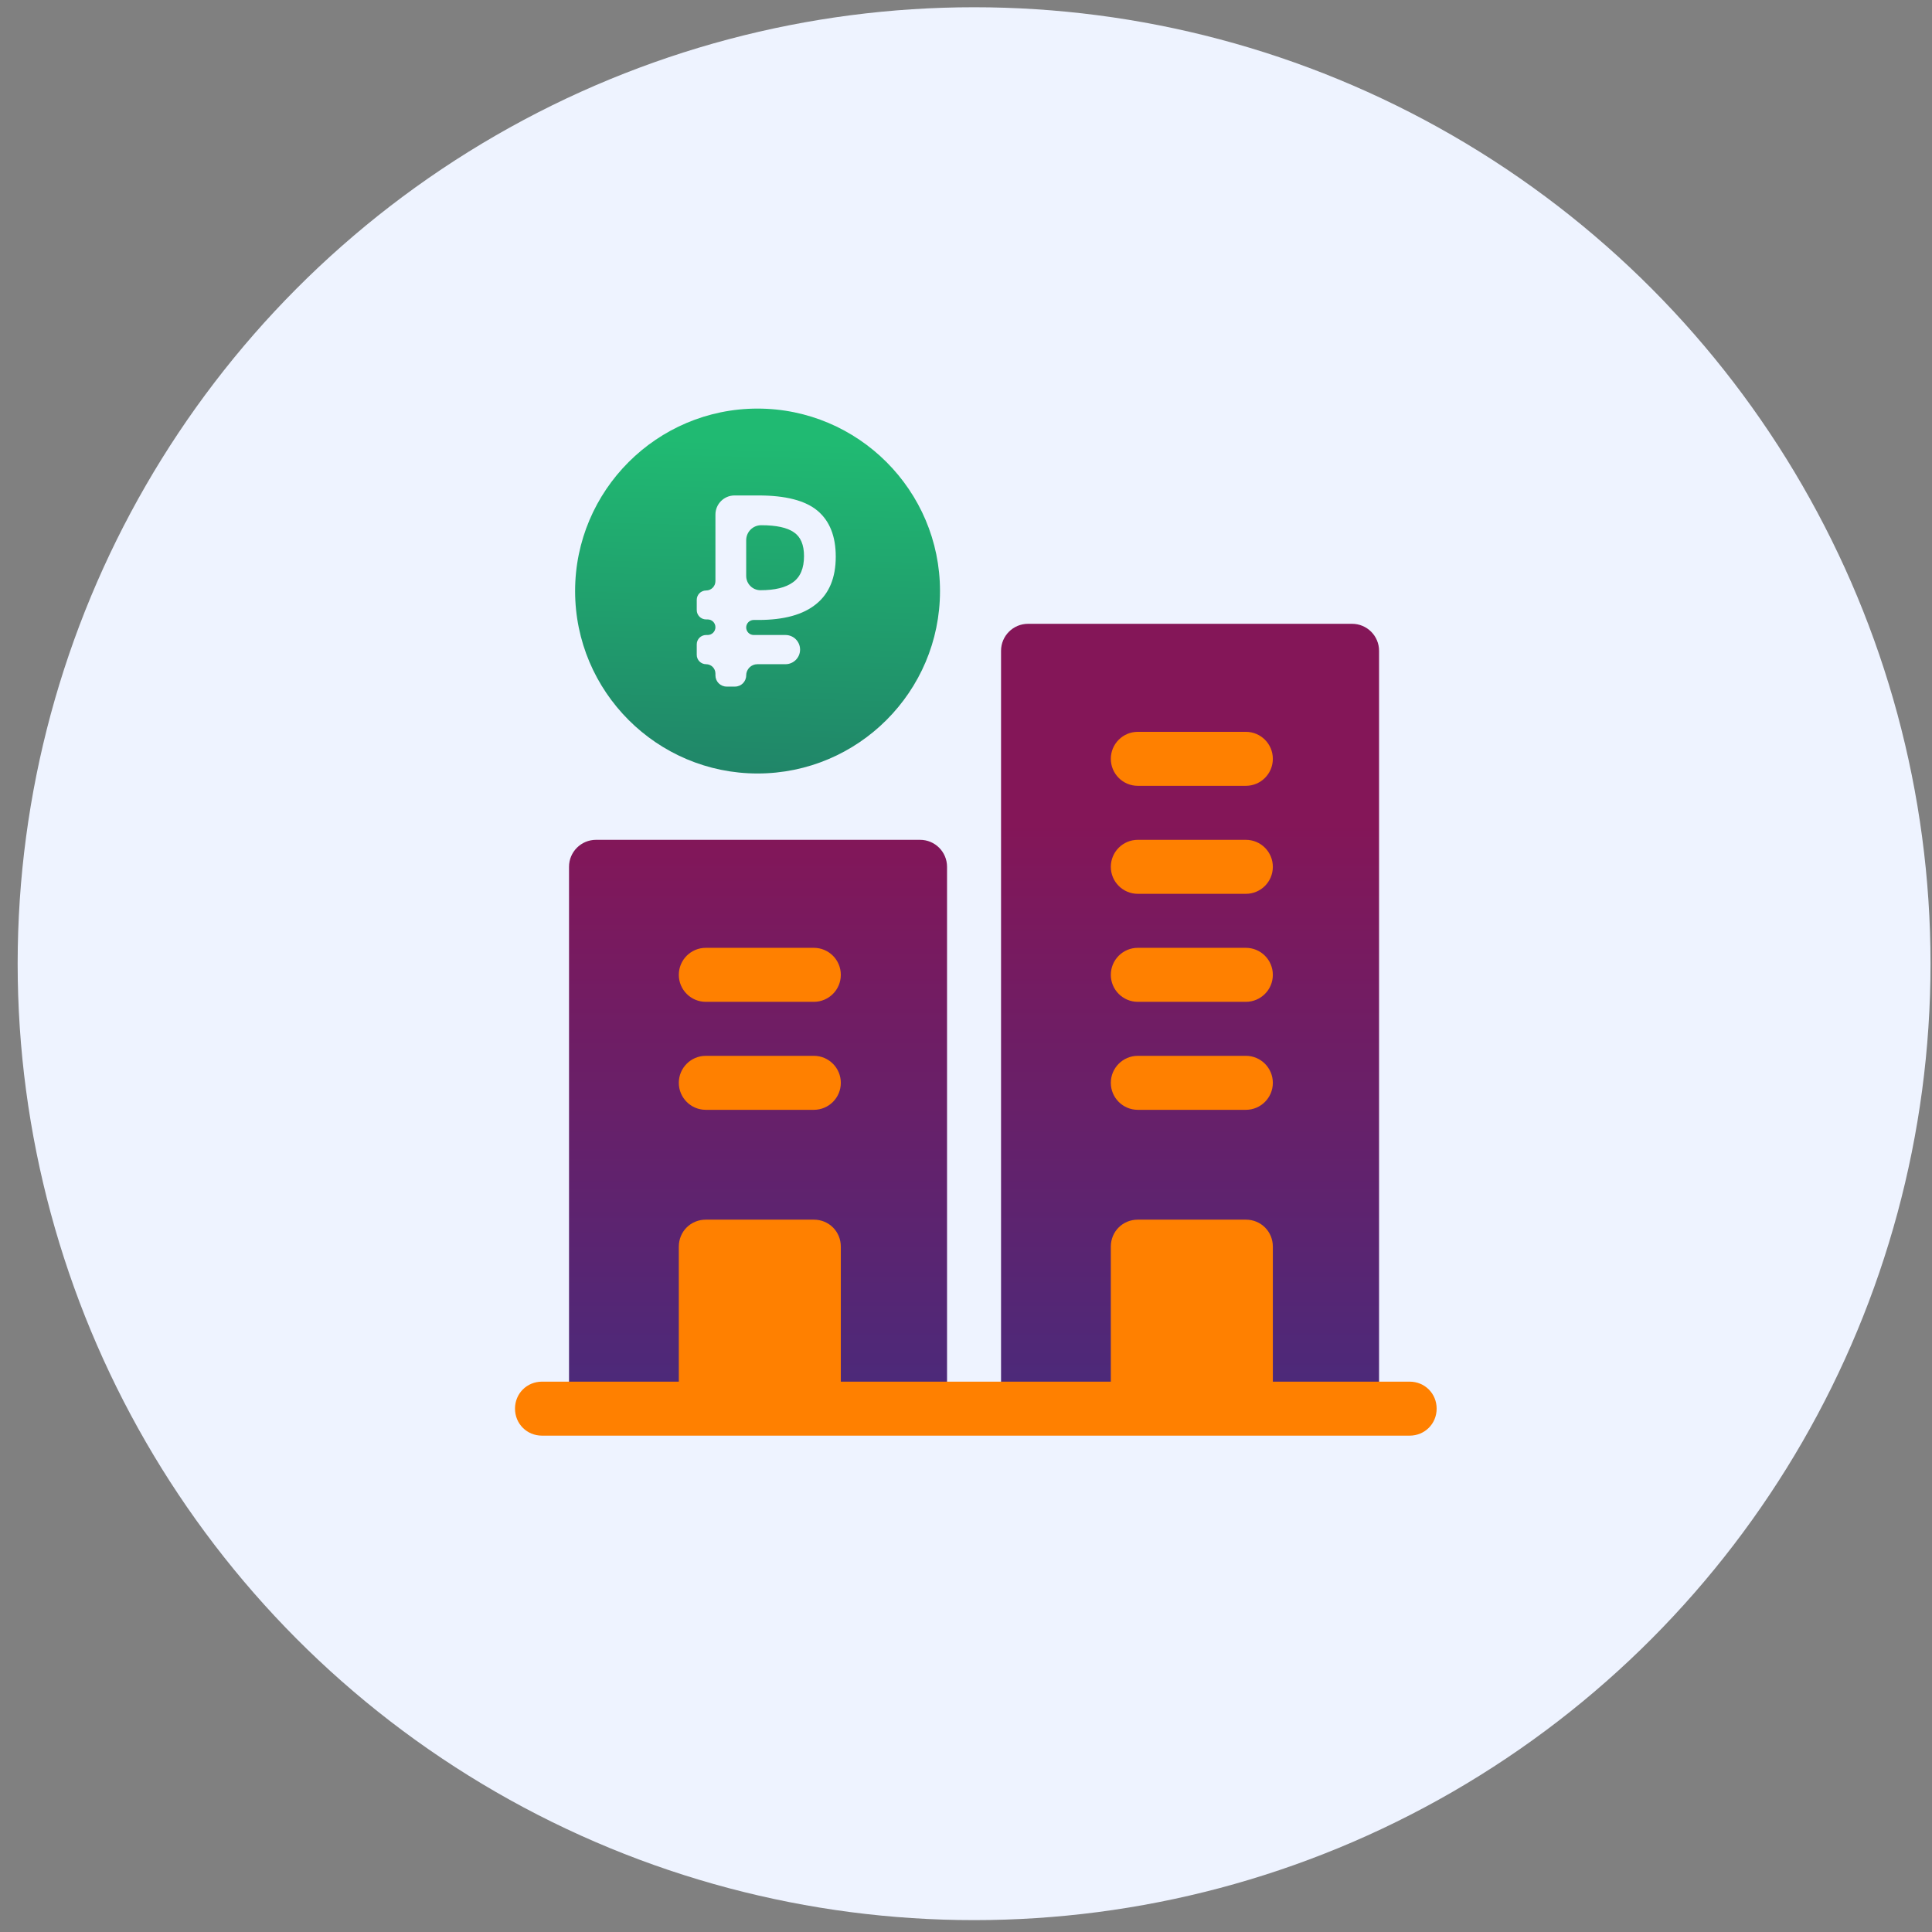
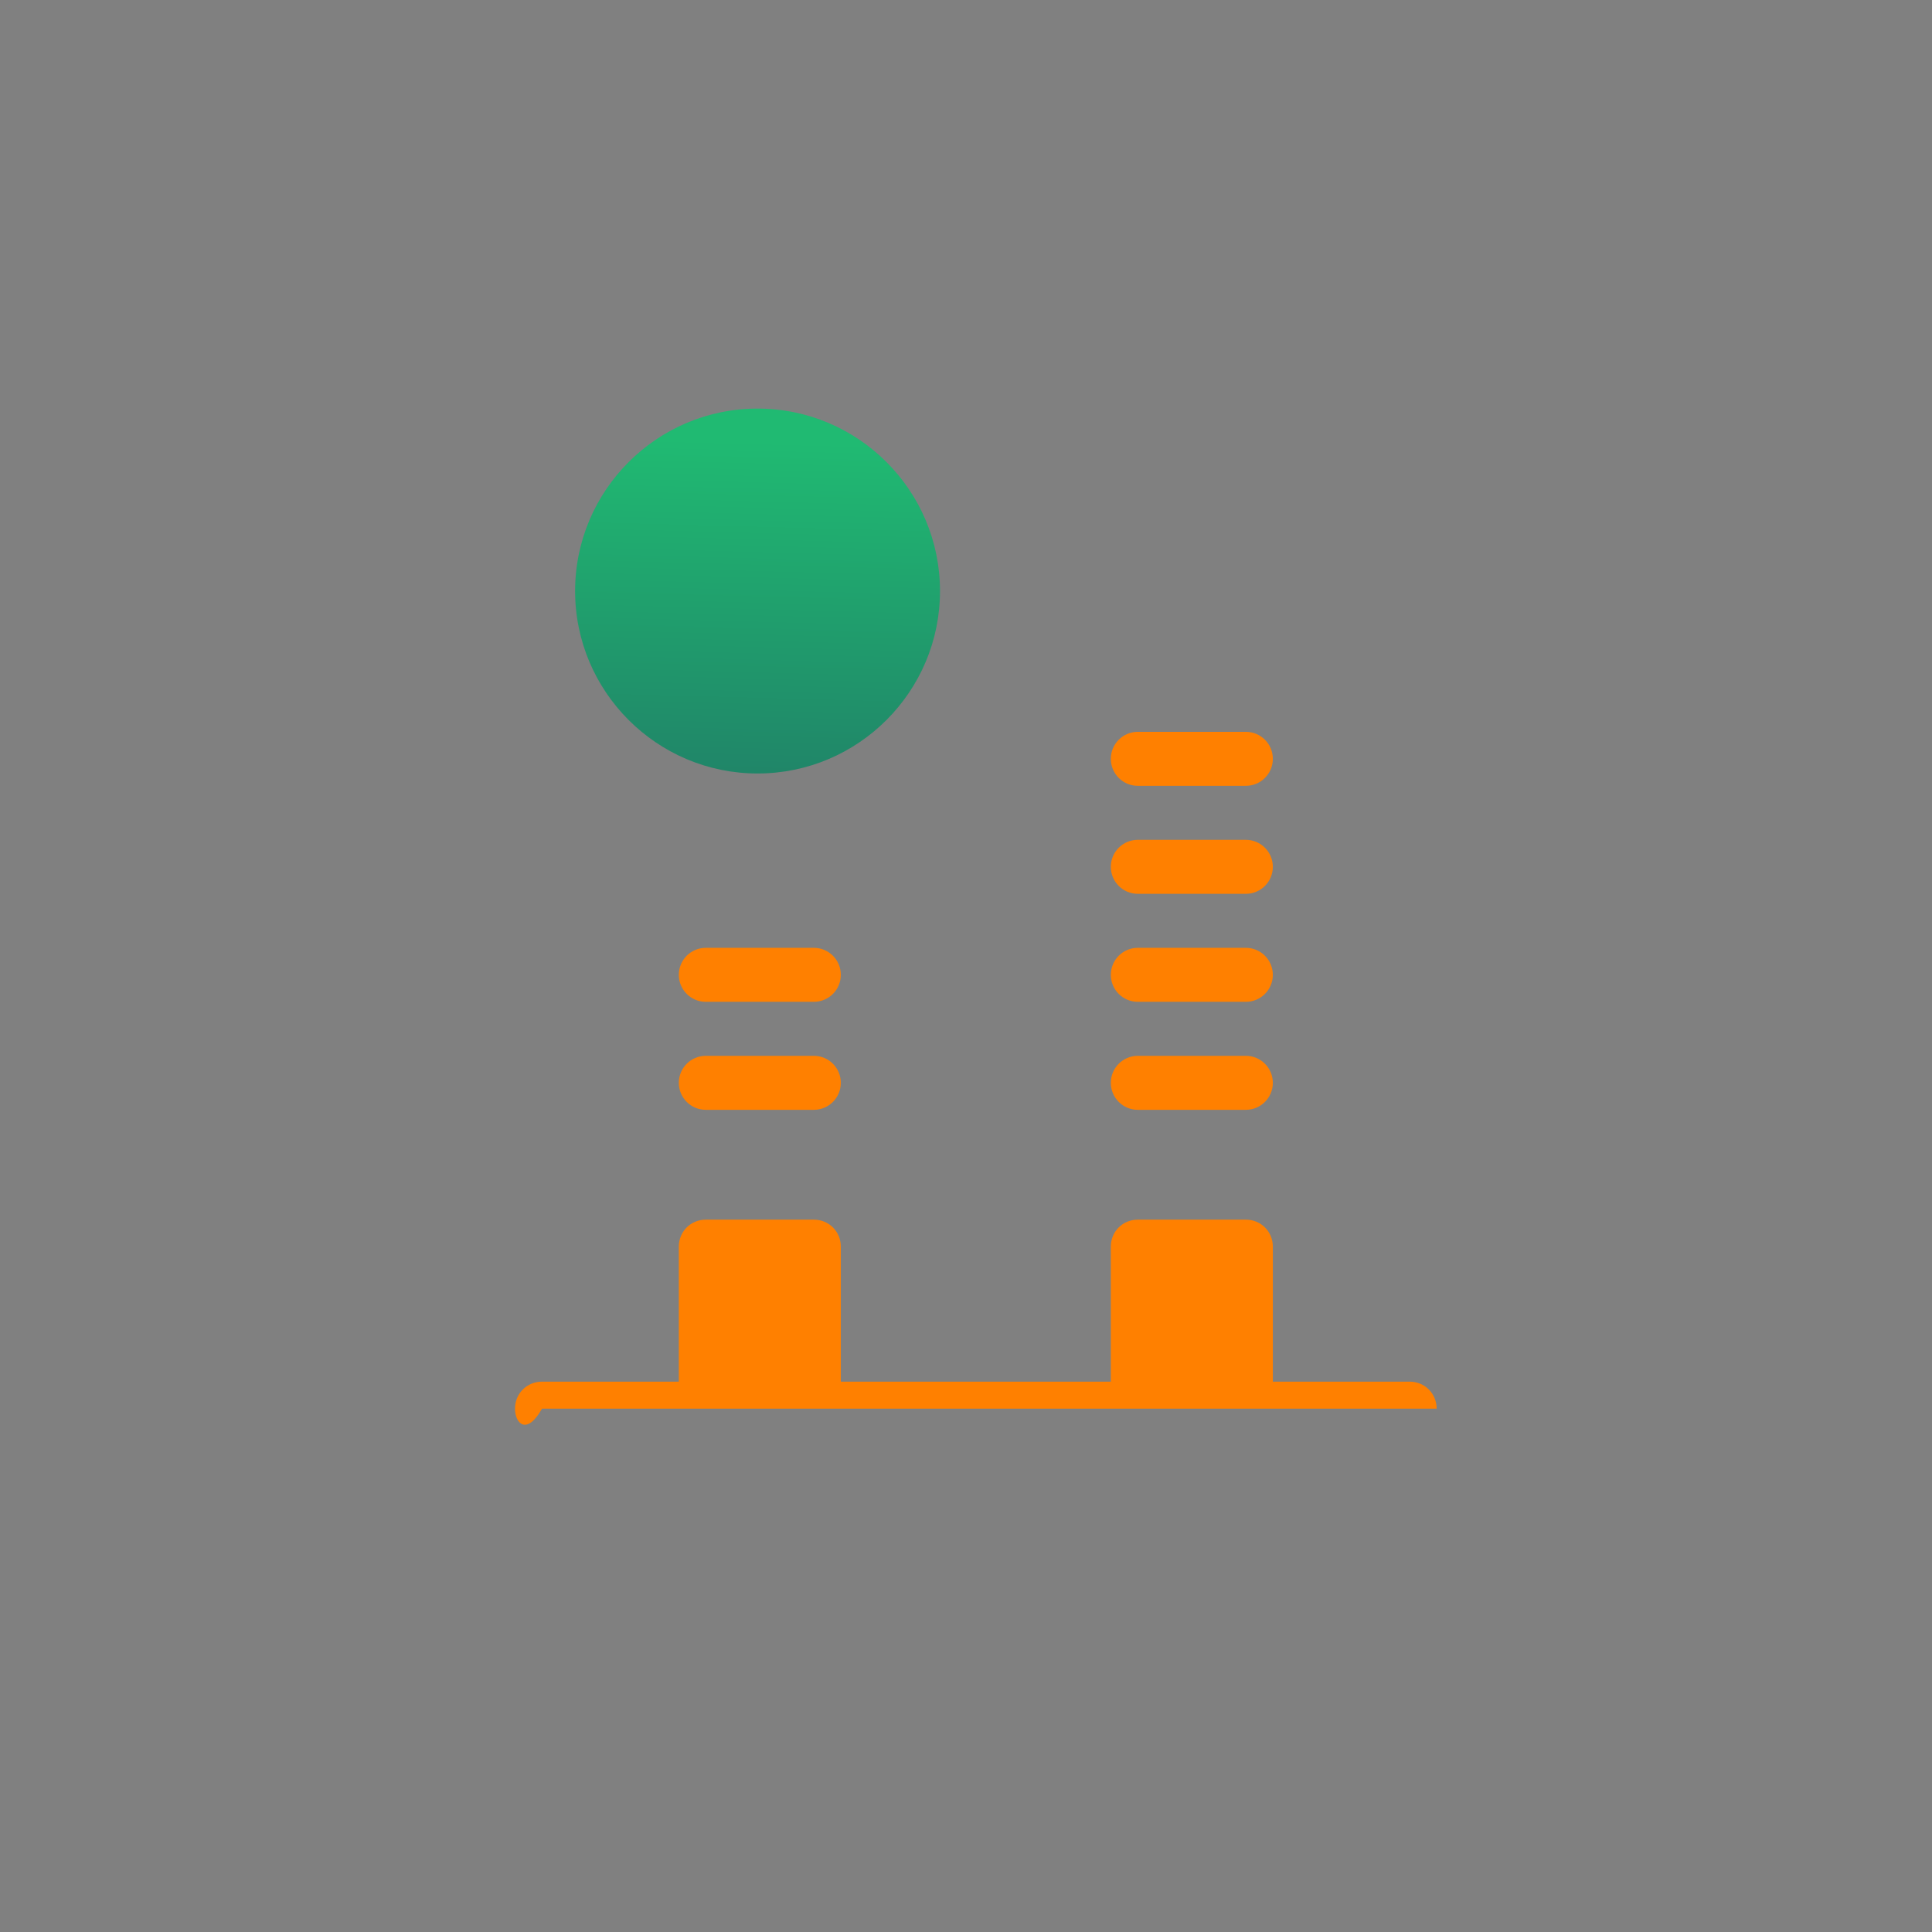
<svg xmlns="http://www.w3.org/2000/svg" width="101" height="101" viewBox="0 0 101 101" fill="none">
  <rect x="0" y="0" width="101" height="101" fill="#808080" stroke="none" />
-   <circle cx="50.923" cy="50.379" r="50" fill="#EEF3FF" />
-   <path d="M53.744 32.611H70.682C71.462 32.611 72.094 33.243 72.094 34.023V73.64H52.332V34.023C52.332 33.243 52.964 32.611 53.744 32.611ZM31.159 43.904H48.098C48.878 43.904 49.509 44.535 49.509 45.315V73.64H29.747V45.315C29.747 44.535 30.379 43.904 31.159 43.904Z" fill="url(#paint0_linear_147_39)" />
-   <path d="M65.129 41.081H59.483C58.703 41.081 58.071 40.45 58.071 39.669C58.071 38.889 58.703 38.258 59.483 38.258H65.129C65.909 38.258 66.541 38.889 66.541 39.669C66.541 40.45 65.909 41.081 65.129 41.081ZM65.129 46.727H59.483C58.703 46.727 58.071 46.096 58.071 45.316C58.071 44.535 58.703 43.904 59.483 43.904H65.129C65.909 43.904 66.541 44.535 66.541 45.316C66.541 46.096 65.909 46.727 65.129 46.727ZM42.544 58.019H36.898C36.118 58.019 35.487 57.388 35.487 56.608C35.487 55.828 36.118 55.196 36.898 55.196H42.544C43.325 55.196 43.956 55.828 43.956 56.608C43.956 57.388 43.325 58.019 42.544 58.019ZM42.544 52.373H36.898C36.118 52.373 35.487 51.742 35.487 50.962C35.487 50.181 36.118 49.55 36.898 49.55H42.544C43.325 49.55 43.956 50.181 43.956 50.962C43.956 51.742 43.325 52.373 42.544 52.373ZM65.129 52.373H59.483C58.703 52.373 58.071 51.742 58.071 50.962C58.071 50.181 58.703 49.55 59.483 49.55H65.129C65.909 49.55 66.541 50.181 66.541 50.962C66.541 51.742 65.909 52.373 65.129 52.373ZM65.129 58.019H59.483C58.703 58.019 58.071 57.388 58.071 56.608C58.071 55.828 58.703 55.196 59.483 55.196H65.129C65.909 55.196 66.541 55.828 66.541 56.608C66.541 57.388 65.909 58.019 65.129 58.019ZM28.335 72.229H35.487V65.171C35.487 64.381 36.108 63.76 36.898 63.76H42.544C43.335 63.76 43.956 64.381 43.956 65.171V72.229H58.071V65.171C58.071 64.381 58.692 63.76 59.483 63.76H65.129C65.92 63.76 66.541 64.381 66.541 65.171V72.229H73.692C74.483 72.229 75.104 72.85 75.104 73.64C75.104 74.431 74.483 75.052 73.692 75.052H28.335C27.544 75.052 26.923 74.431 26.923 73.64C26.923 72.85 27.544 72.229 28.335 72.229Z" fill="#FF8000" />
+   <path d="M65.129 41.081H59.483C58.703 41.081 58.071 40.45 58.071 39.669C58.071 38.889 58.703 38.258 59.483 38.258H65.129C65.909 38.258 66.541 38.889 66.541 39.669C66.541 40.45 65.909 41.081 65.129 41.081ZM65.129 46.727H59.483C58.703 46.727 58.071 46.096 58.071 45.316C58.071 44.535 58.703 43.904 59.483 43.904H65.129C65.909 43.904 66.541 44.535 66.541 45.316C66.541 46.096 65.909 46.727 65.129 46.727ZM42.544 58.019H36.898C36.118 58.019 35.487 57.388 35.487 56.608C35.487 55.828 36.118 55.196 36.898 55.196H42.544C43.325 55.196 43.956 55.828 43.956 56.608C43.956 57.388 43.325 58.019 42.544 58.019ZM42.544 52.373H36.898C36.118 52.373 35.487 51.742 35.487 50.962C35.487 50.181 36.118 49.55 36.898 49.55H42.544C43.325 49.55 43.956 50.181 43.956 50.962C43.956 51.742 43.325 52.373 42.544 52.373ZM65.129 52.373H59.483C58.703 52.373 58.071 51.742 58.071 50.962C58.071 50.181 58.703 49.55 59.483 49.55H65.129C65.909 49.55 66.541 50.181 66.541 50.962C66.541 51.742 65.909 52.373 65.129 52.373ZM65.129 58.019H59.483C58.703 58.019 58.071 57.388 58.071 56.608C58.071 55.828 58.703 55.196 59.483 55.196H65.129C65.909 55.196 66.541 55.828 66.541 56.608C66.541 57.388 65.909 58.019 65.129 58.019ZM28.335 72.229H35.487V65.171C35.487 64.381 36.108 63.76 36.898 63.76H42.544C43.335 63.76 43.956 64.381 43.956 65.171V72.229H58.071V65.171C58.071 64.381 58.692 63.76 59.483 63.76H65.129C65.92 63.76 66.541 64.381 66.541 65.171V72.229H73.692C74.483 72.229 75.104 72.85 75.104 73.64H28.335C27.544 75.052 26.923 74.431 26.923 73.64C26.923 72.85 27.544 72.229 28.335 72.229Z" fill="#FF8000" />
  <path d="M39.603 21.36C34.344 21.36 30.065 25.639 30.065 30.898C30.065 36.157 34.344 40.436 39.603 40.436C44.862 40.436 49.141 36.157 49.141 30.898C49.141 25.639 44.862 21.36 39.603 21.36Z" fill="url(#paint1_linear_147_39)" />
-   <path d="M36.913 30.869C37.182 30.869 37.401 30.65 37.401 30.38V26.901C37.401 26.349 37.849 25.901 38.401 25.901H39.652C41.075 25.901 42.104 26.168 42.739 26.701C43.373 27.234 43.691 28.033 43.691 29.099C43.691 30.203 43.348 31.031 42.662 31.582C41.984 32.135 40.981 32.41 39.652 32.41H39.402C39.185 32.41 39.009 32.586 39.009 32.803C39.009 33.02 39.185 33.196 39.402 33.196H41.062C41.484 33.196 41.826 33.537 41.826 33.959C41.826 34.381 41.484 34.723 41.062 34.723H39.594C39.271 34.723 39.009 34.985 39.009 35.308C39.009 35.631 38.747 35.893 38.424 35.893H37.987C37.663 35.893 37.401 35.631 37.401 35.308V35.212C37.401 34.942 37.182 34.723 36.913 34.723C36.643 34.723 36.424 34.504 36.424 34.234V33.684C36.424 33.414 36.643 33.196 36.913 33.196H36.995C37.219 33.196 37.401 33.013 37.401 32.789C37.401 32.564 37.219 32.382 36.995 32.382H36.913C36.643 32.382 36.424 32.163 36.424 31.893V31.358C36.424 31.088 36.643 30.869 36.913 30.869ZM39.794 27.457C39.36 27.457 39.009 27.808 39.009 28.242V30.108C39.009 30.52 39.343 30.855 39.755 30.855C40.51 30.855 41.075 30.716 41.453 30.441C41.839 30.165 42.032 29.708 42.032 29.07C42.032 28.48 41.856 28.066 41.504 27.828C41.153 27.581 40.583 27.457 39.794 27.457Z" fill="#EEF3FF" />
  <defs>
    <linearGradient id="paint0_linear_147_39" x1="50.921" y1="32.611" x2="50.921" y2="73.64" gradientUnits="userSpaceOnUse">
      <stop offset="0.253" stop-color="#841658" />
      <stop offset="1" stop-color="#4A2A7B" />
    </linearGradient>
    <linearGradient id="paint1_linear_147_39" x1="39.607" y1="40.947" x2="40.083" y2="23.076" gradientUnits="userSpaceOnUse">
      <stop stop-color="#208468" />
      <stop offset="1" stop-color="#20BA72" />
    </linearGradient>
  </defs>
</svg>